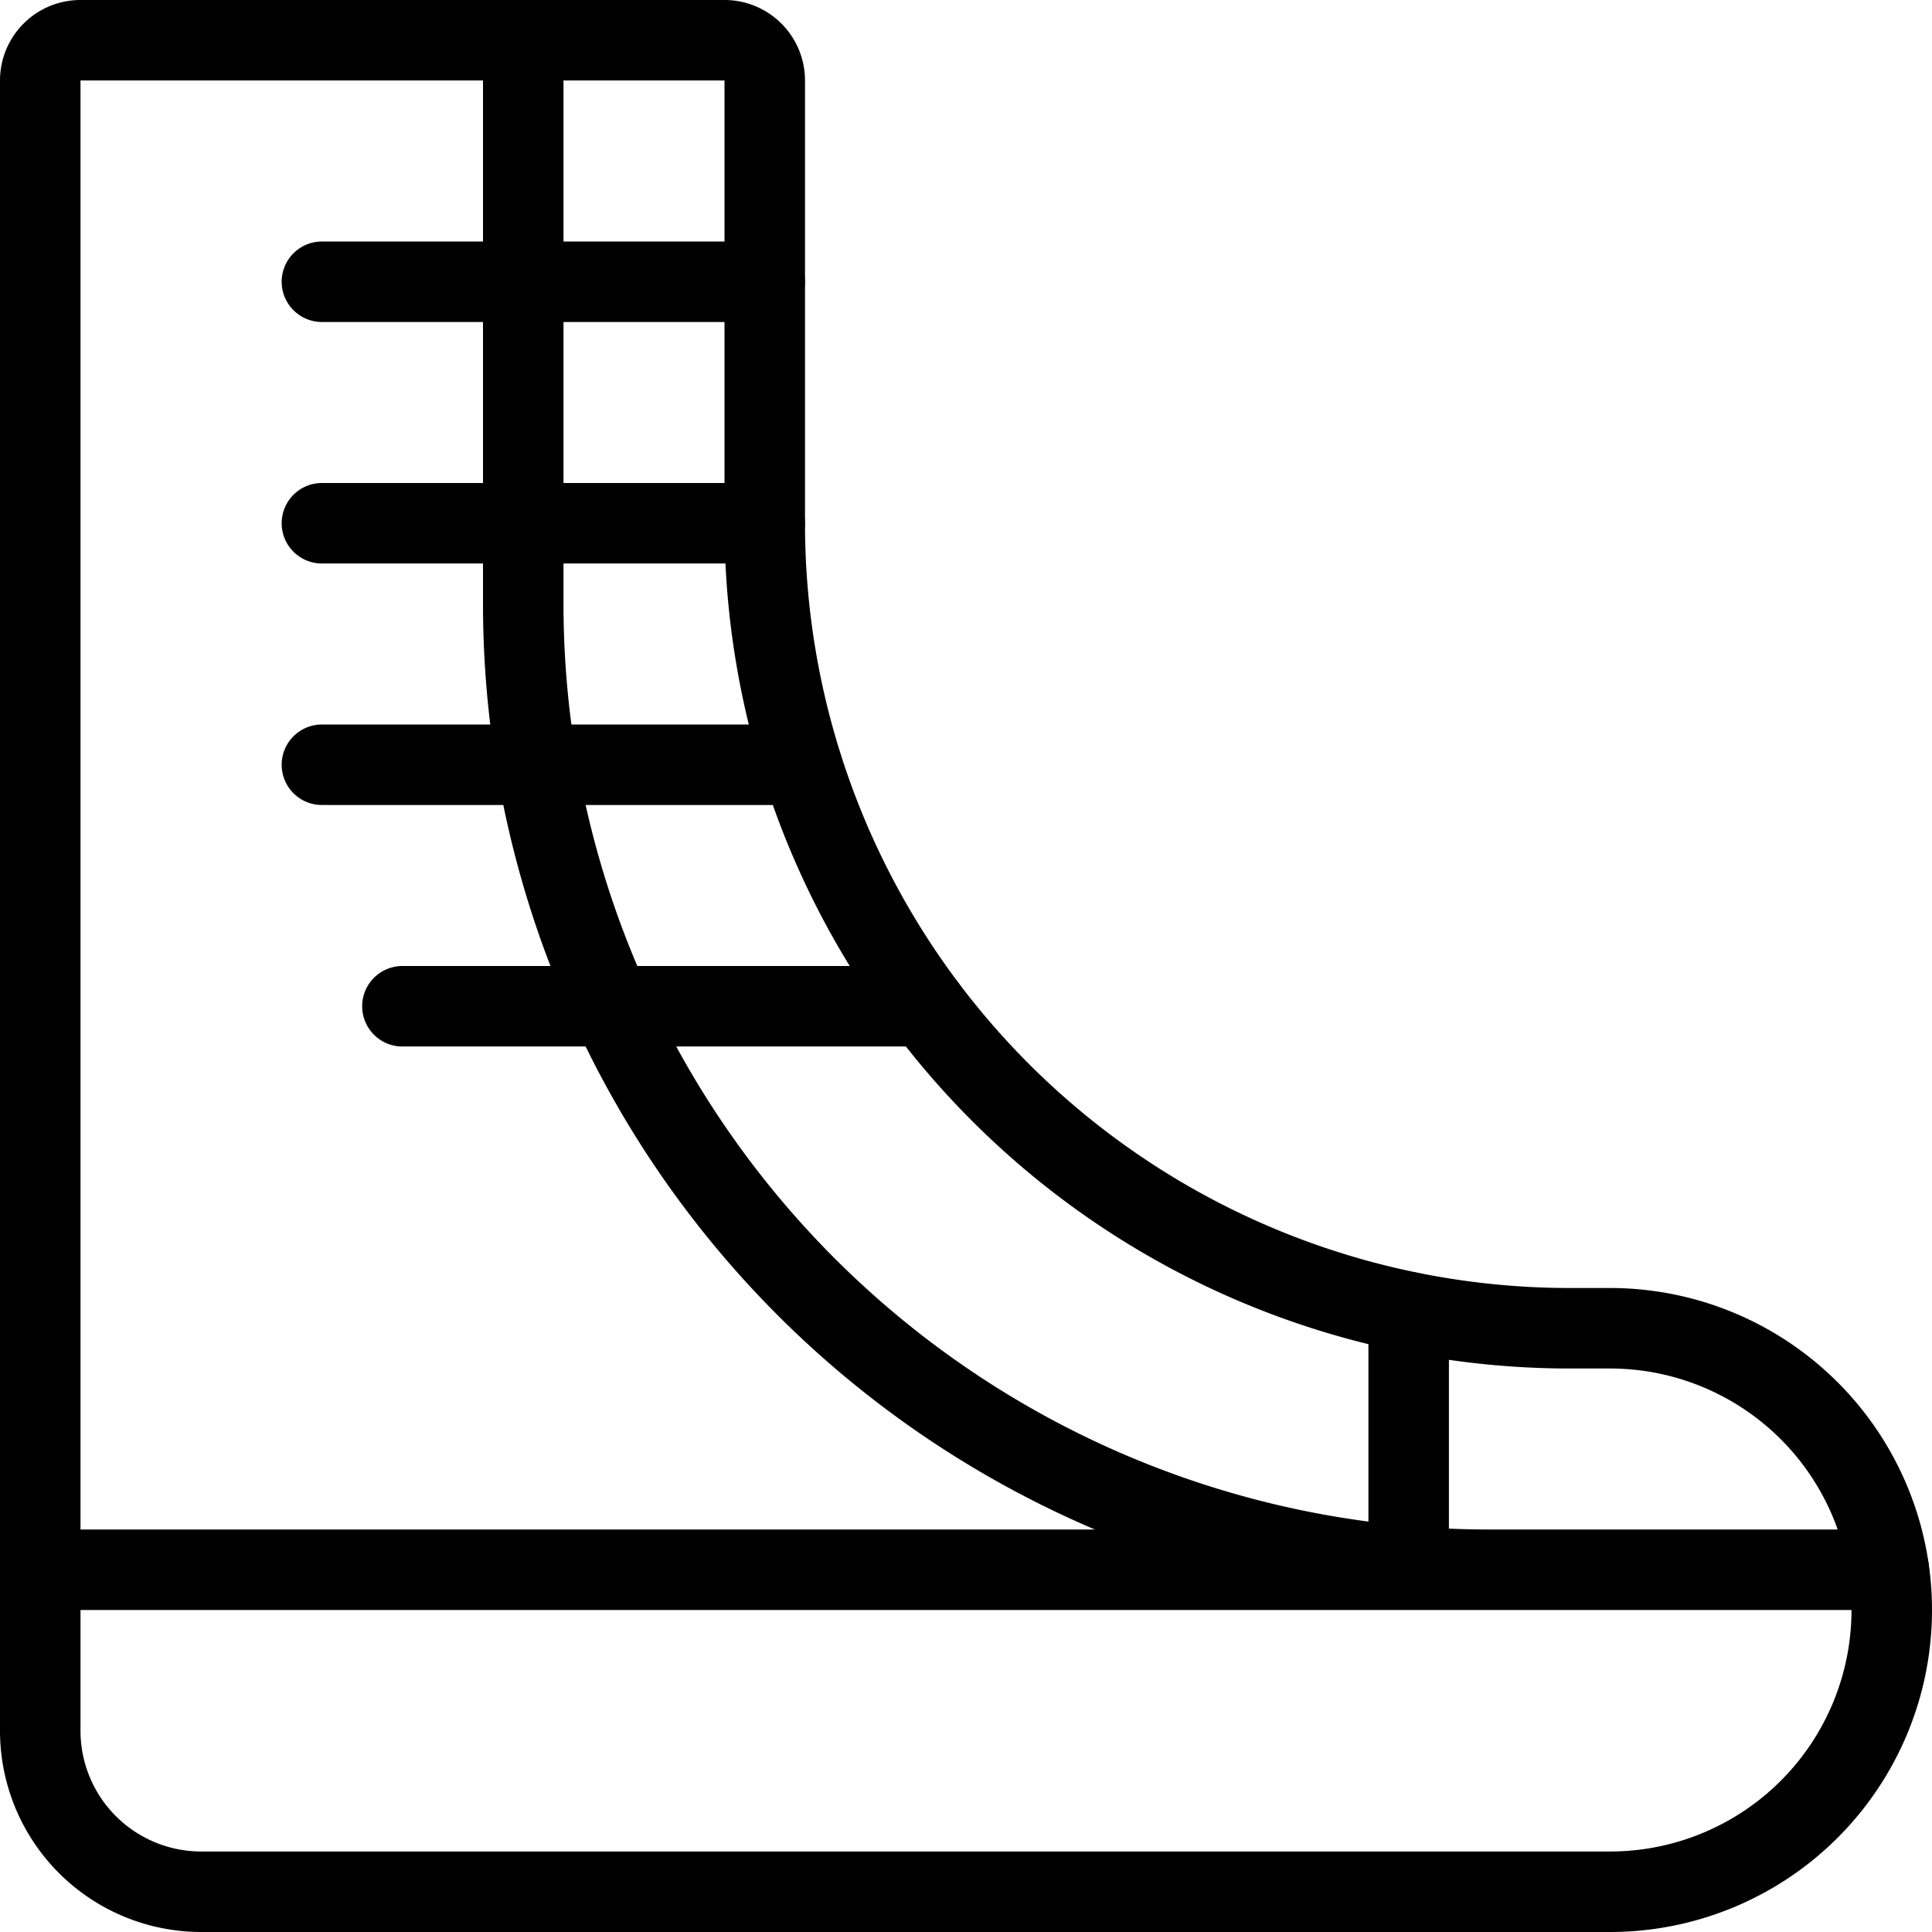
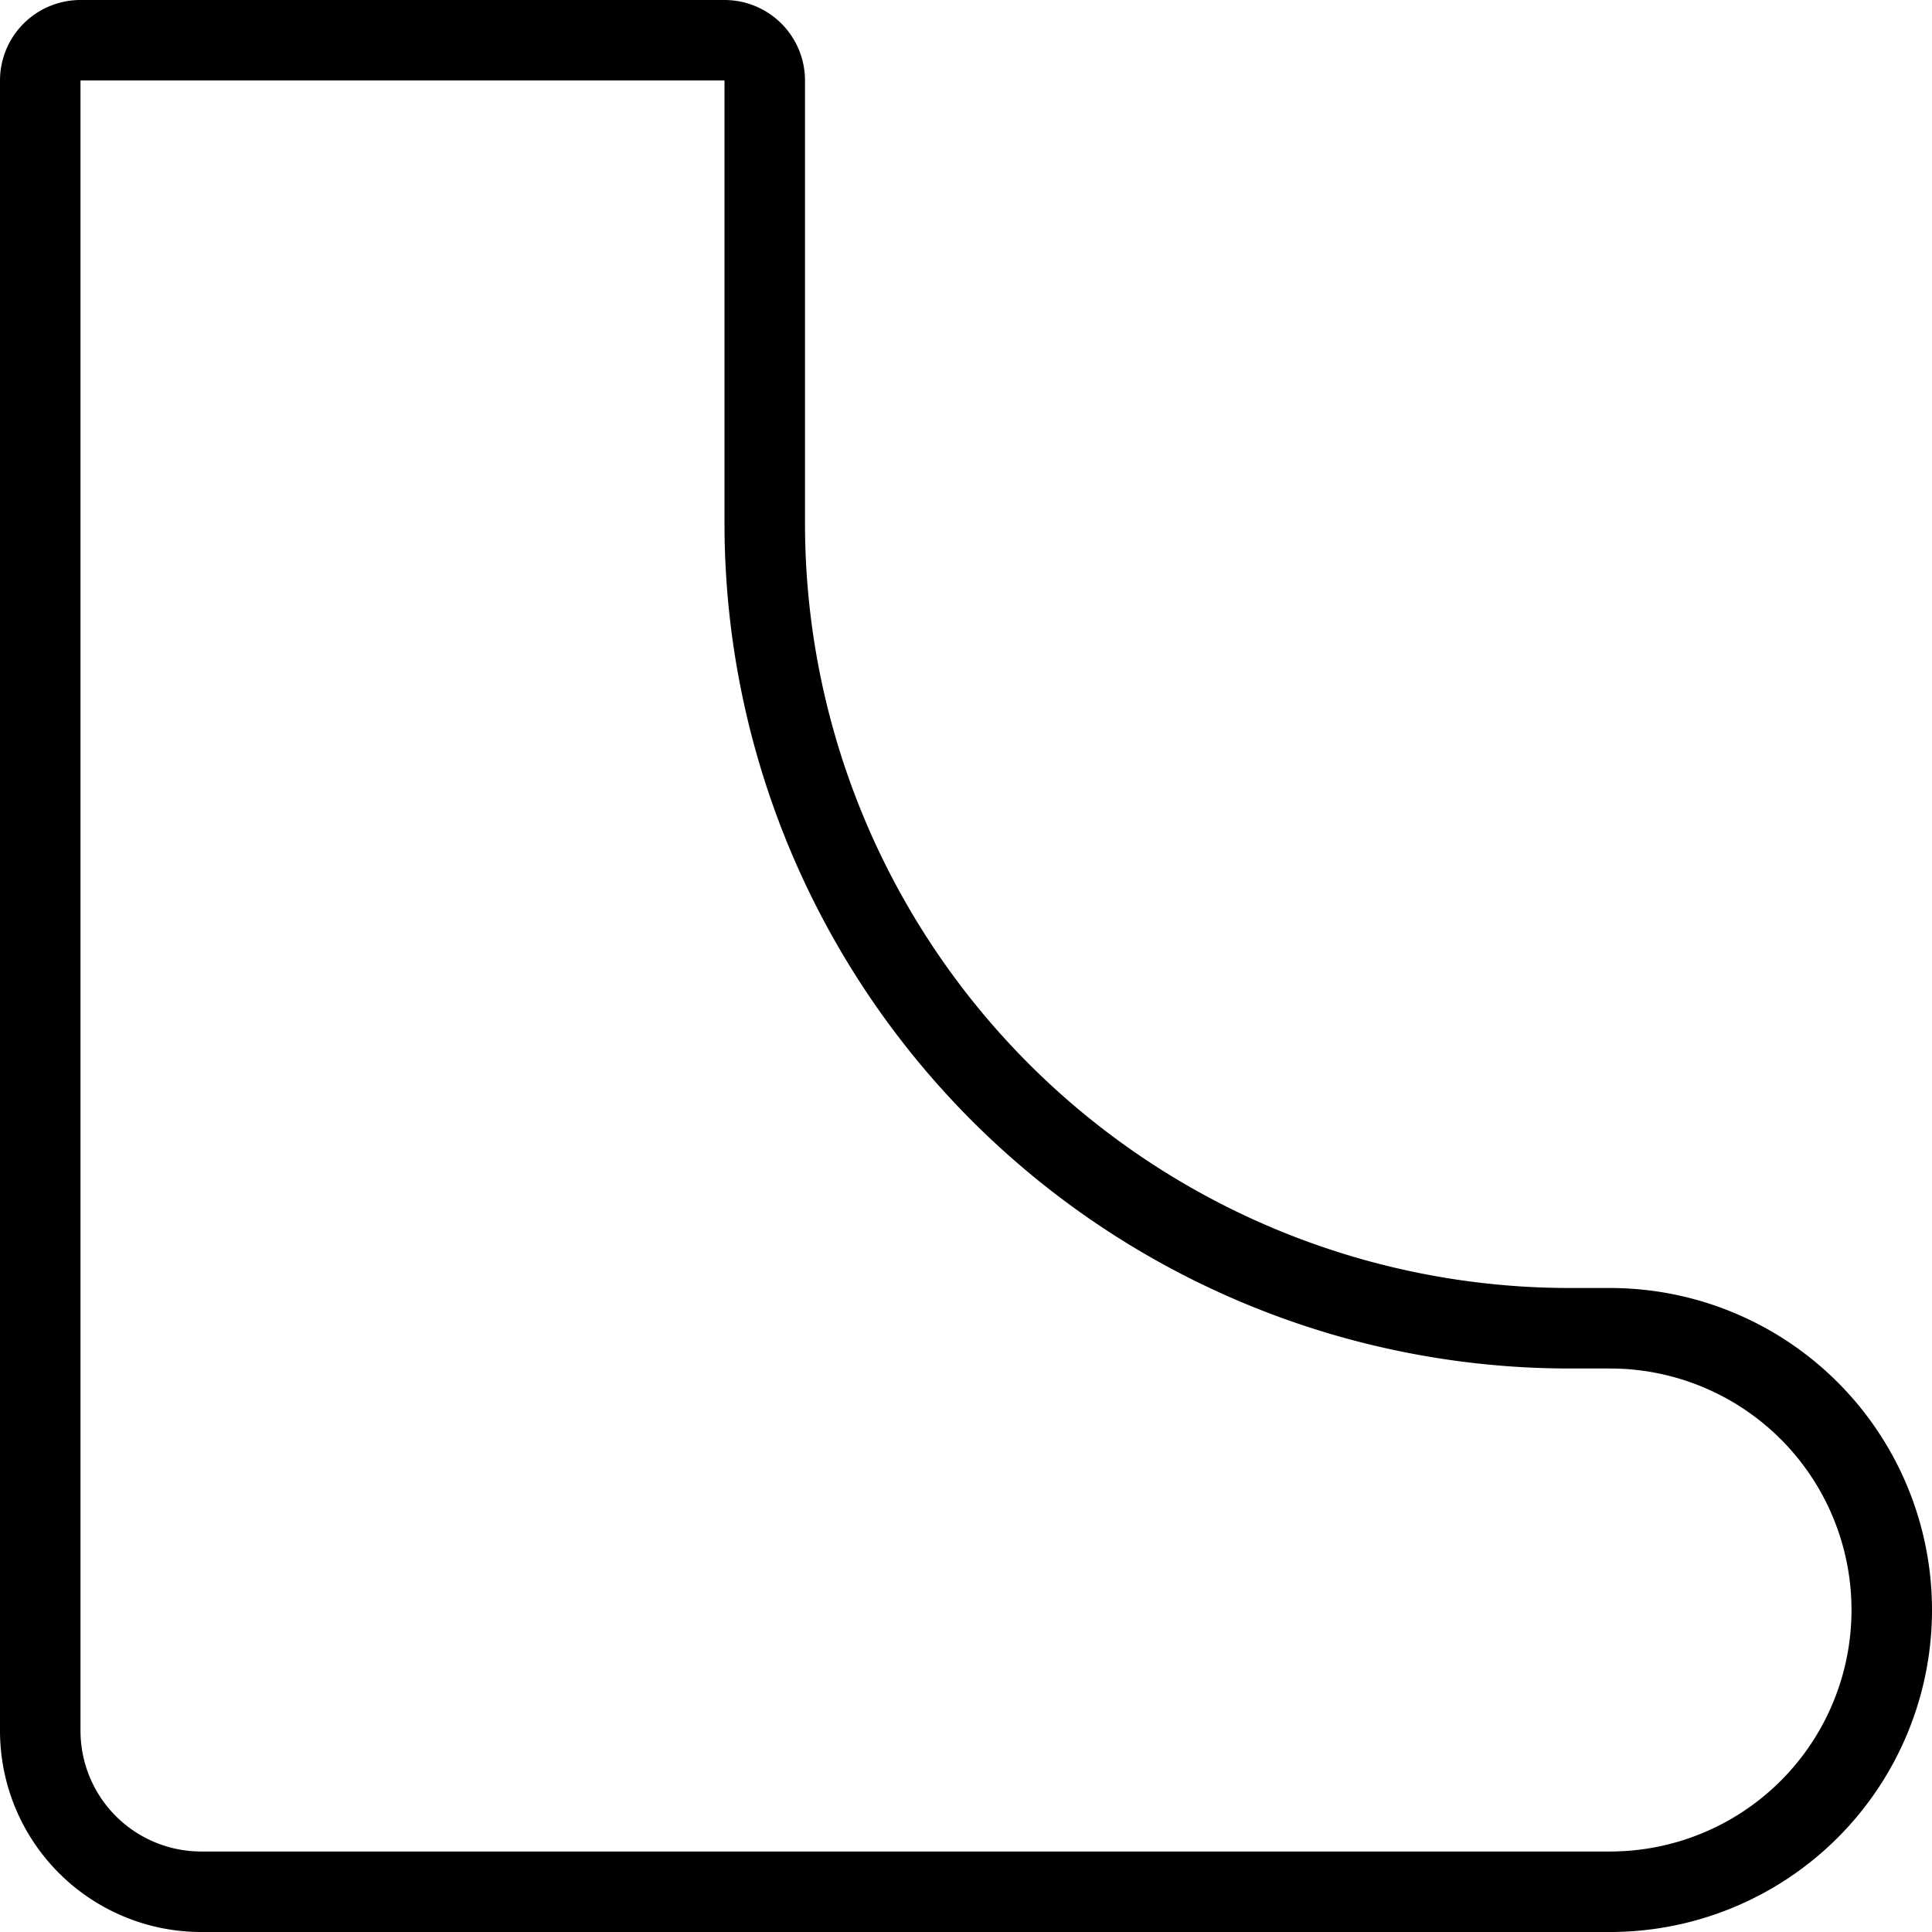
<svg xmlns="http://www.w3.org/2000/svg" viewBox="0 0 24 24" stroke="black">
  <path d="M19.5 16.5a10 10 0 0 1-10-10V1A.5.5 0 0 0 9 .5H1a.5.5 0 0 0-.5.5v20.5a2 2 0 0 0 2 2H20a3.5 3.5 0 0 0 0-7Z" fill="none" stroke-linecap="round" stroke-linejoin="round" />
-   <path d="M6.5.5v7a12 12 0 0 0 12 12m-1.001-3.2v3.158m-17 .042h22.964M9.499 3.5h-5.5m5.5 3h-5.5m5.958 3H3.999m7.499 3H4.999" fill="none" stroke-linecap="round" stroke-linejoin="round" />
</svg>